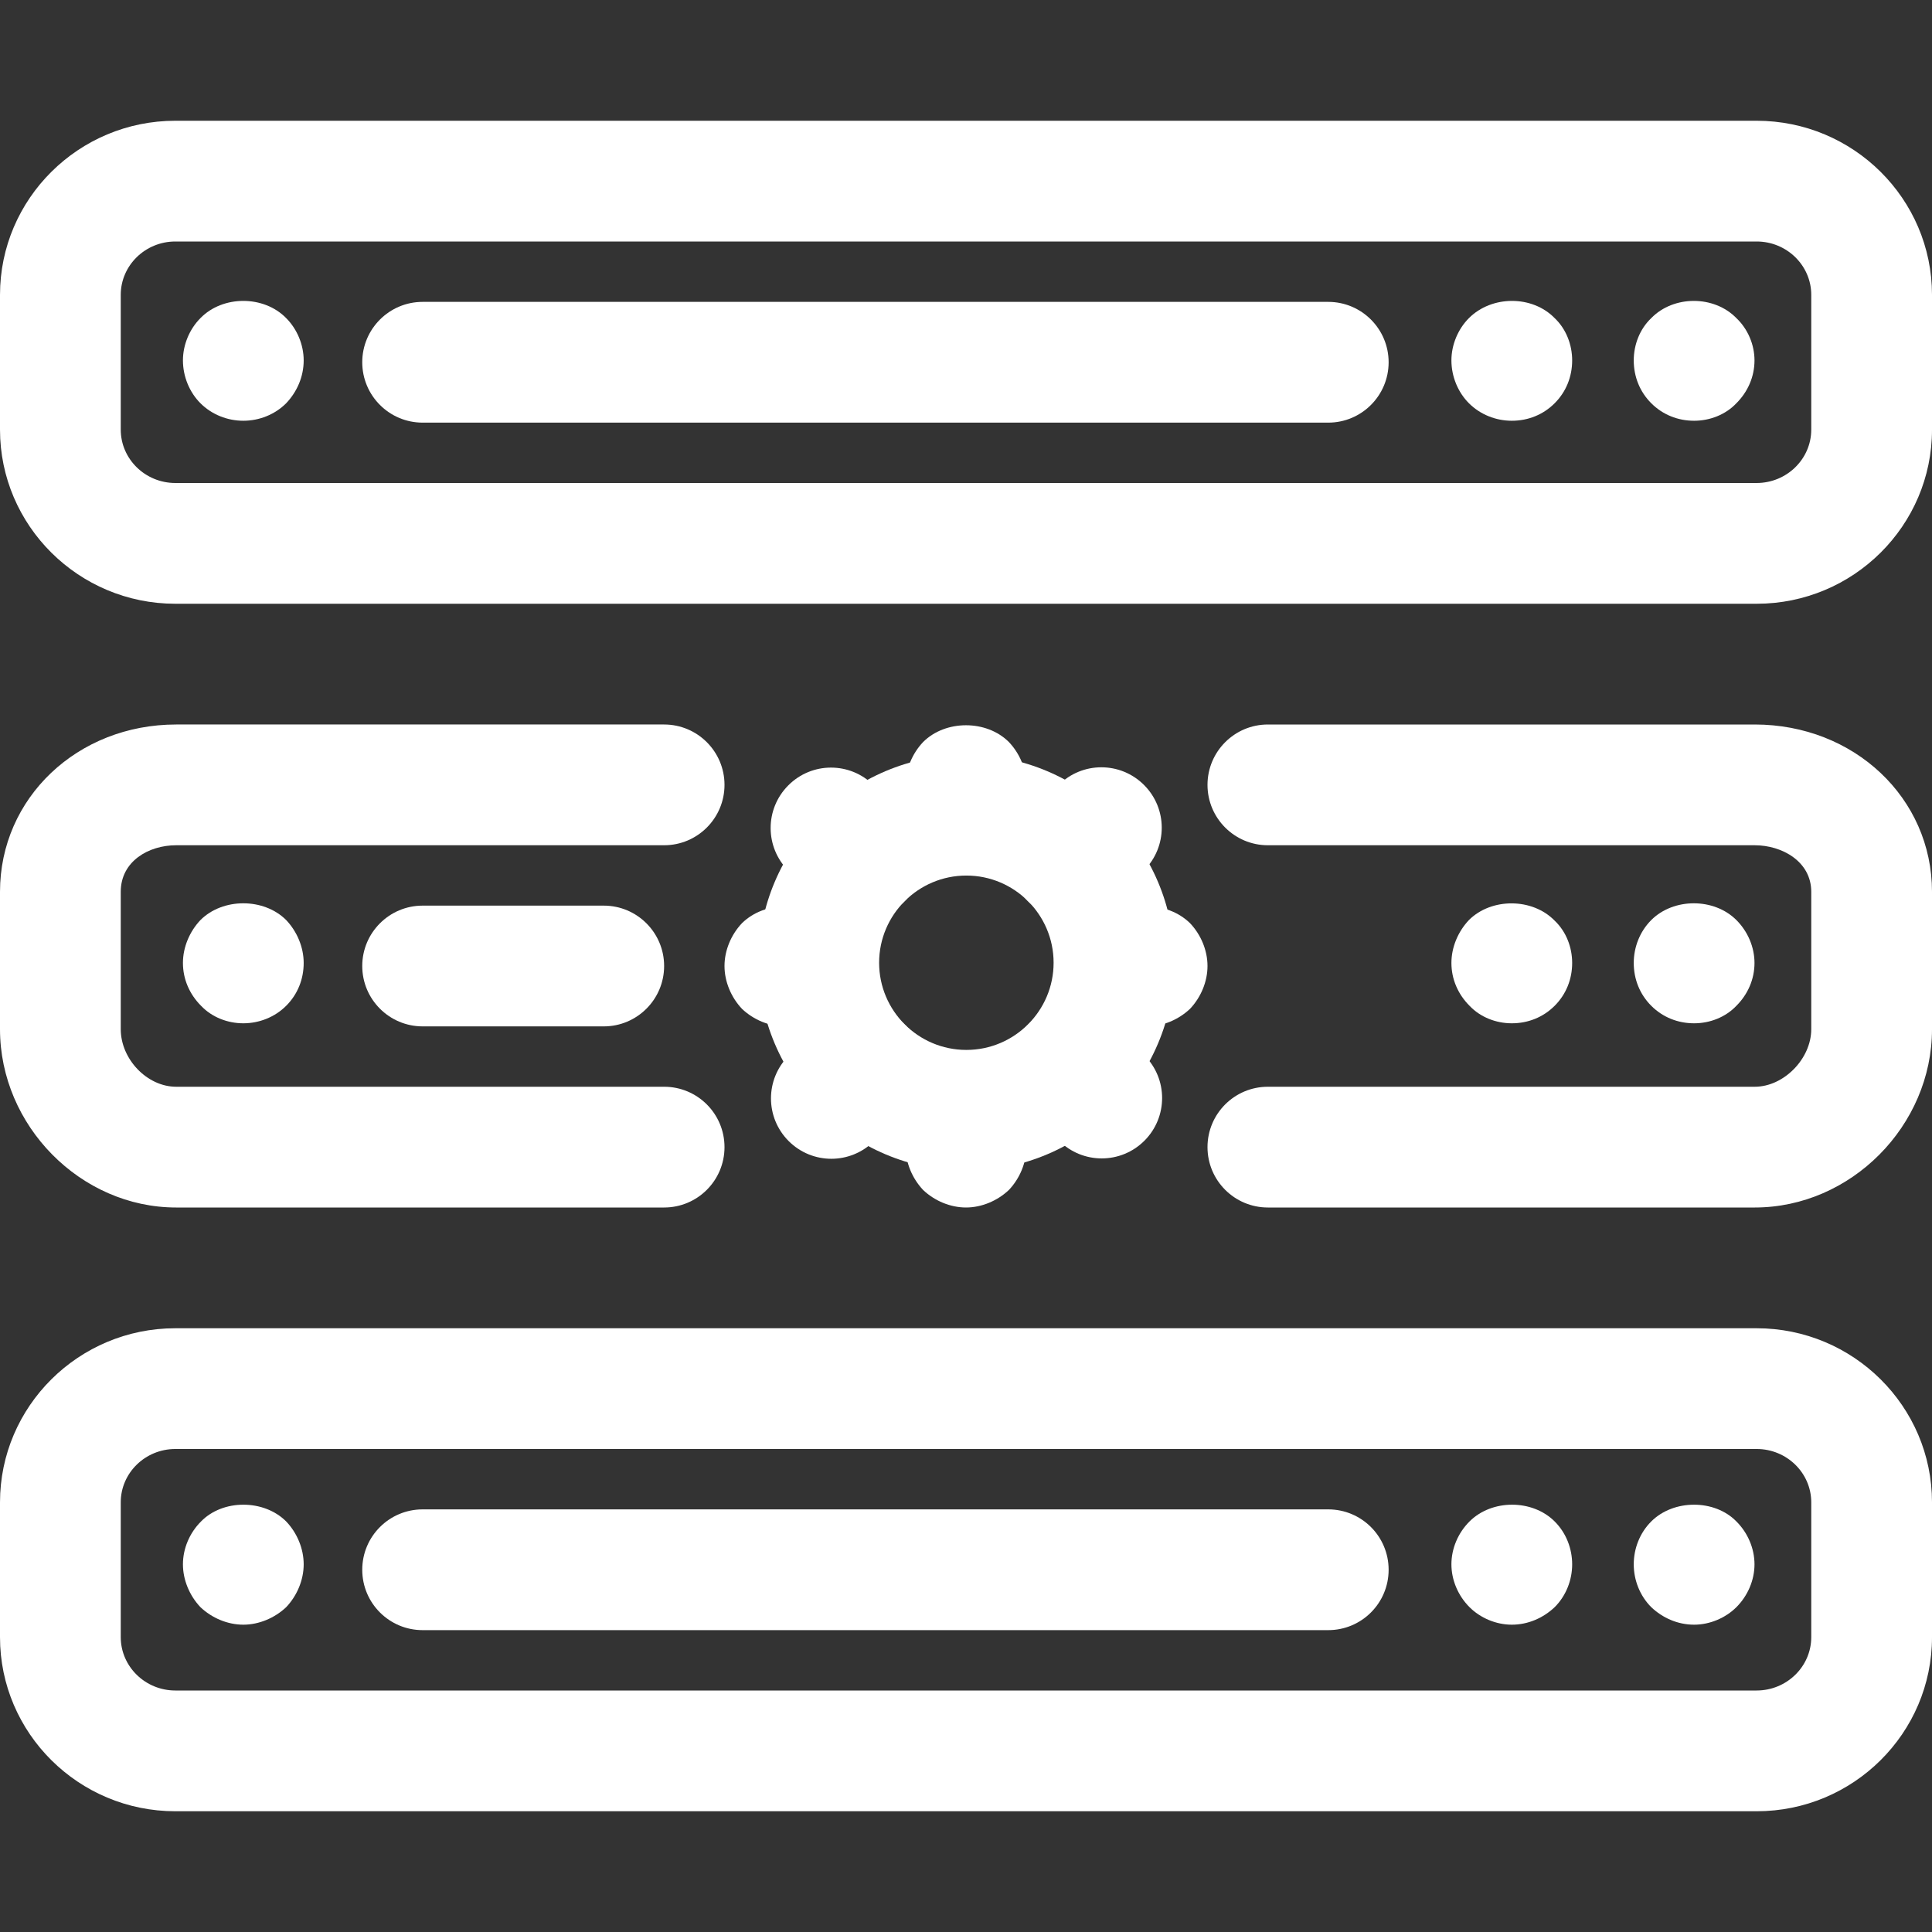
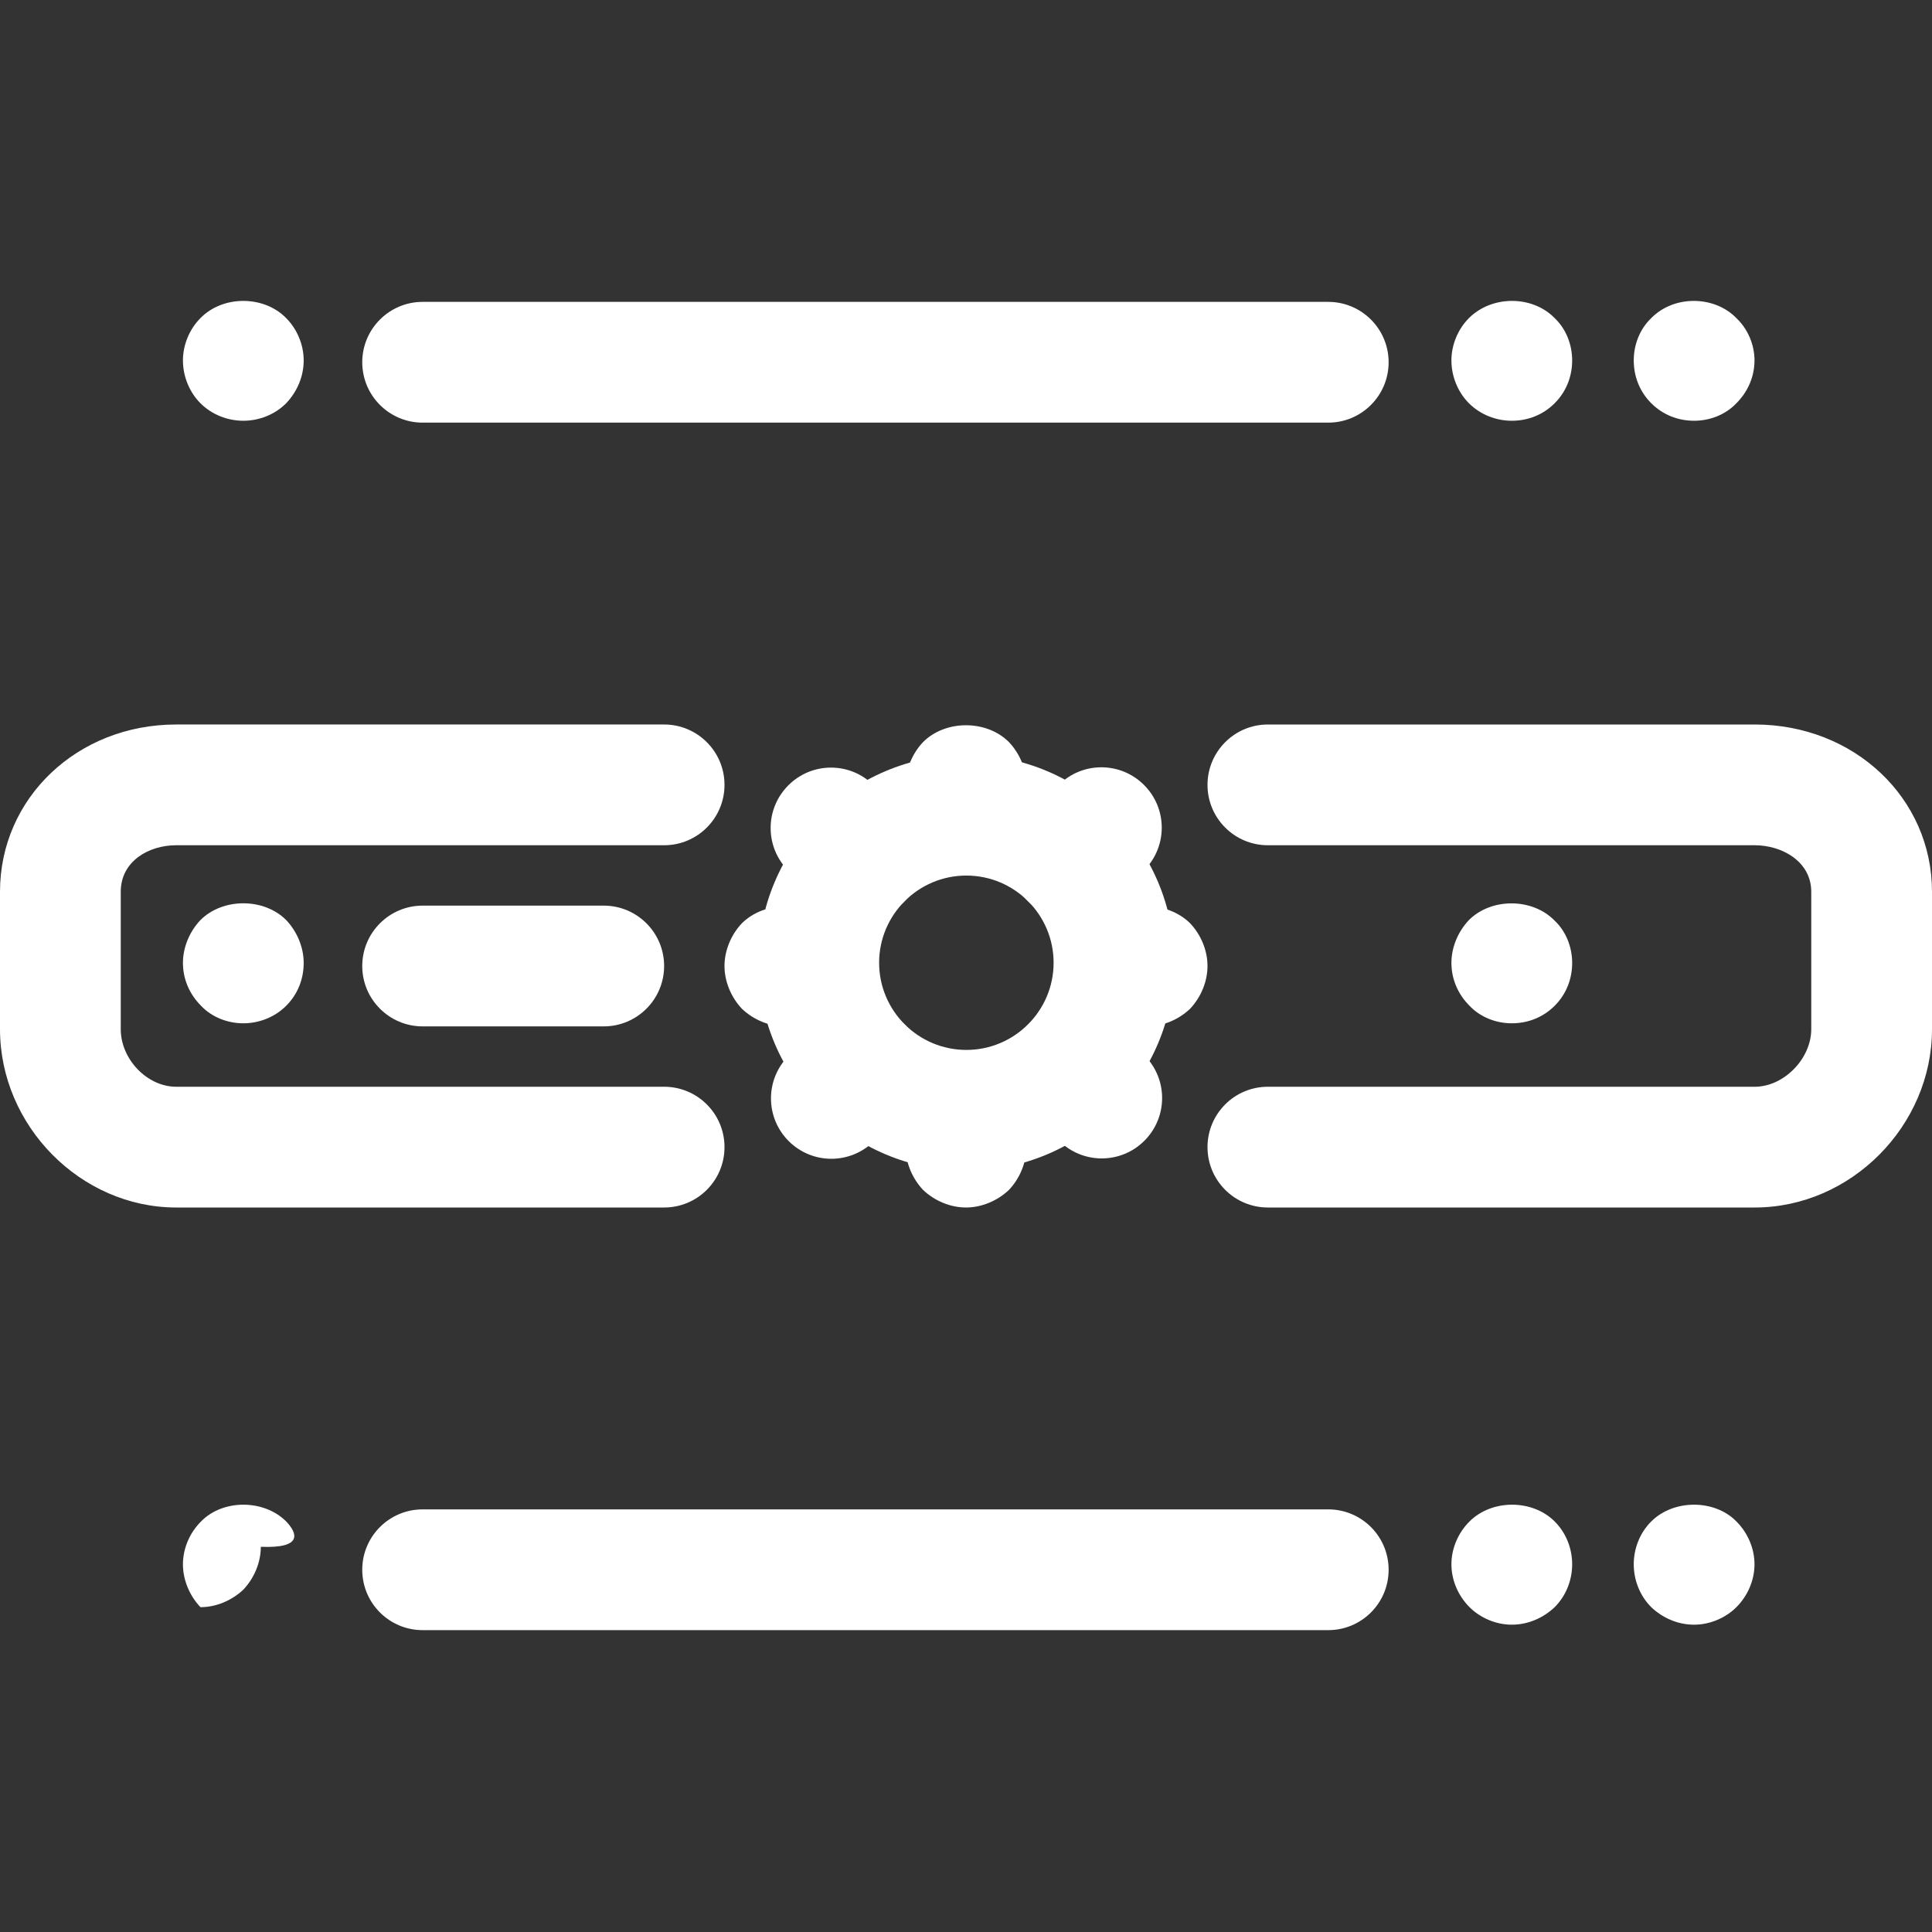
<svg xmlns="http://www.w3.org/2000/svg" fill="#FFFFFF" height="200px" width="200px" version="1.1" id="Layer_1" viewBox="0 0 511.984 511.984" xml:space="preserve">
  <rect x="0" y="0" width="511.984" height="511.984" fill="#333333" stroke="none" />
  <g id="SVGRepo_bgCarrier" stroke-width="0" />
  <g id="SVGRepo_tracerCarrier" stroke-linecap="round" stroke-linejoin="round" />
  <g id="SVGRepo_iconCarrier">
    <g>
      <g>
-         <path d="M465.505,31.999H46.463C20.847,31.999,0,52.686,0,78.142v35.711c0,25.439,20.847,46.143,46.463,46.143h419.059 c25.615,0,46.463-20.703,46.463-46.143V78.142C511.984,52.686,491.137,31.999,465.505,31.999z M479.985,113.852 c0,7.792-6.496,14.144-14.48,14.144H46.463c-7.968,0-14.464-6.352-14.464-14.144V78.142c0-7.808,6.496-14.144,14.464-14.144 h419.059c7.968,0,14.464,6.336,14.464,14.144V113.852z">
-                 </path>
-       </g>
+         </g>
    </g>
    <g>
      <g>
        <path d="M351.989,79.998H111.997c-8.832,0-16,7.168-16,16s7.168,16,16,16h239.992c8.832,0,16-7.168,16-16 S360.821,79.998,351.989,79.998z">
                </path>
      </g>
    </g>
    <g>
      <g>
        <path d="M75.838,84.301c-5.92-6.08-16.799-6.08-22.719,0c-2.88,2.88-4.64,7.04-4.64,11.2c0,4.32,1.76,8.48,4.64,11.36 c3.04,3.04,7.2,4.64,11.36,4.64c4.16,0,8.32-1.6,11.36-4.64c2.88-3.04,4.64-7.04,4.64-11.36 C80.477,91.341,78.718,87.181,75.838,84.301z">
                </path>
      </g>
    </g>
    <g>
      <g>
        <path d="M460.146,84.301c-5.92-6.08-16.639-6.08-22.559,0c-3.04,2.88-4.64,7.04-4.64,11.2c0,4.32,1.6,8.32,4.64,11.36 c3.04,3.04,7.04,4.64,11.36,4.64c4.16,0,8.32-1.6,11.2-4.64c3.04-3.04,4.8-7.04,4.8-11.36 C464.945,91.341,463.186,87.181,460.146,84.301z">
                </path>
      </g>
    </g>
    <g>
      <g>
        <path d="M411.987,84.301c-5.92-6.08-16.64-6.08-22.719,0c-2.88,2.88-4.64,7.04-4.64,11.2c0,4.32,1.76,8.48,4.64,11.36 c3.04,3.04,7.2,4.64,11.36,4.64c4.32,0,8.32-1.6,11.36-4.64s4.64-7.04,4.64-11.36C416.627,91.341,415.027,87.181,411.987,84.301z">
                </path>
      </g>
    </g>
    <g>
      <g>
        <path d="M465.009,191.994H335.99c-8.832,0-16,7.168-16,16s7.168,15.999,16,15.999h129.02c7.264,0,14.976,4.32,14.976,12.336 v36.399c0,7.856-7.28,15.264-14.976,15.264H335.99c-8.832,0-16,7.152-16,15.999s7.168,16,16,16h129.02 c25.471,0,46.975-21.647,46.975-47.263v-36.399C511.984,211.465,491.345,191.994,465.009,191.994z">
                </path>
      </g>
    </g>
    <g>
      <g>
        <path d="M175.995,287.991H46.687c-7.68,0-14.688-7.28-14.688-15.264v-36.399c0-8.096,7.392-12.336,14.688-12.336h129.308 c8.832,0,16-7.168,16-15.999s-7.168-16-16-16H46.687C20.511,191.994,0,211.465,0,236.329v36.399 c0,25.615,21.375,47.263,46.687,47.263h129.308c8.832,0,16-7.152,16-16S184.826,287.991,175.995,287.991z">
                </path>
      </g>
    </g>
    <g>
      <g>
        <path d="M159.995,239.993h-47.998c-8.832,0-16,7.168-16,16s7.168,16,16,16h47.998c8.832,0,16-7.168,16-16 S168.827,239.993,159.995,239.993z">
                </path>
      </g>
    </g>
    <g>
      <g>
        <path d="M75.838,243.816c-5.92-5.92-16.799-5.92-22.719,0c-2.88,3.04-4.64,7.2-4.64,11.36c0,4.32,1.76,8.32,4.8,11.36 c2.88,3.04,7.04,4.64,11.2,4.64c4.16,0,8.32-1.6,11.36-4.64s4.64-7.04,4.64-11.36C80.477,251.016,78.718,246.856,75.838,243.816z">
                </path>
      </g>
    </g>
    <g>
      <g>
-         <path d="M460.146,243.816c-5.92-5.92-16.639-5.92-22.559,0c-3.04,3.04-4.64,7.2-4.64,11.36c0,4.32,1.6,8.32,4.64,11.36 c3.04,3.04,7.04,4.64,11.36,4.64c4.16,0,8.32-1.6,11.2-4.64c3.04-3.04,4.8-7.04,4.8-11.36 C464.945,251.016,463.186,246.856,460.146,243.816z">
-                 </path>
-       </g>
+         </g>
    </g>
    <g>
      <g>
        <path d="M411.987,243.976c-5.92-6.08-16.799-6.08-22.719-0.16c-2.88,3.04-4.64,7.2-4.64,11.36c0,4.32,1.76,8.32,4.8,11.36 c2.88,3.04,7.04,4.64,11.2,4.64c4.32,0,8.32-1.6,11.36-4.64s4.64-7.04,4.64-11.36 C416.627,251.016,415.027,246.856,411.987,243.976z">
                </path>
      </g>
    </g>
    <g>
      <g>
-         <path d="M465.505,351.989H46.463C20.847,351.989,0,372.676,0,398.132v35.727c0,25.439,20.847,46.127,46.463,46.127h419.059 c25.615,0,46.463-20.687,46.463-46.143v-35.727C511.984,372.676,491.137,351.989,465.505,351.989z M479.985,433.858 c0,7.776-6.496,14.128-14.48,14.128H46.463c-7.968,0-14.464-6.352-14.464-14.144v-35.727c0-7.792,6.496-14.128,14.464-14.128 h419.059c7.968,0,14.464,6.336,14.464,14.144V433.858z">
-                 </path>
-       </g>
+         </g>
    </g>
    <g>
      <g>
        <path d="M351.989,399.988H111.997c-8.832,0-16,7.152-16,16s7.168,16,16,16h239.992c8.832,0,16-7.152,16-16 S360.821,399.988,351.989,399.988z">
                </path>
      </g>
    </g>
    <g>
      <g>
-         <path d="M75.838,403.187c-5.92-5.92-16.799-5.92-22.559,0c-3.04,3.024-4.8,7.184-4.8,11.36c0,4.16,1.76,8.32,4.64,11.36 c3.04,2.88,7.2,4.64,11.36,4.64c4.16,0,8.32-1.776,11.36-4.64c2.88-3.04,4.64-7.2,4.64-11.36 C80.477,410.371,78.718,406.211,75.838,403.187z">
+         <path d="M75.838,403.187c-5.92-5.92-16.799-5.92-22.559,0c-3.04,3.024-4.8,7.184-4.8,11.36c0,4.16,1.76,8.32,4.64,11.36 c4.16,0,8.32-1.776,11.36-4.64c2.88-3.04,4.64-7.2,4.64-11.36 C80.477,410.371,78.718,406.211,75.838,403.187z">
                </path>
      </g>
    </g>
    <g>
      <g>
        <path d="M460.146,403.187c-5.76-5.92-16.639-5.92-22.559,0c-3.04,3.024-4.64,7.184-4.64,11.36c0,4.16,1.6,8.32,4.64,11.36 c3.04,2.88,7.04,4.64,11.36,4.64c4.16,0,8.32-1.776,11.2-4.64c3.04-3.04,4.8-7.2,4.8-11.36 C464.945,410.371,463.186,406.211,460.146,403.187z">
                </path>
      </g>
    </g>
    <g>
      <g>
        <path d="M411.987,403.187c-5.92-5.92-16.639-5.92-22.559,0c-3.04,3.024-4.8,7.184-4.8,11.36c0,4.16,1.76,8.32,4.8,11.36 c2.88,2.88,7.04,4.64,11.2,4.64c4.32,0,8.32-1.776,11.36-4.64c3.04-3.04,4.64-7.2,4.64-11.36 C416.627,410.371,415.027,406.211,411.987,403.187z">
                </path>
      </g>
    </g>
    <g>
      <g>
        <path d="M256.088,200.026c-30.399,0-55.118,24.719-55.118,55.102s24.719,55.102,55.118,55.102s55.118-24.719,55.118-55.102 S286.487,200.026,256.088,200.026z M256.088,278.231c-12.752,0-23.119-10.368-23.119-23.103c0-12.736,10.368-23.103,23.119-23.103 s23.119,10.368,23.119,23.103S268.84,278.231,256.088,278.231z">
                </path>
      </g>
    </g>
    <g>
      <g>
        <path d="M315.35,244.632c-6.08-5.92-16.639-5.92-22.719,0c-2.88,3.04-4.64,7.2-4.64,11.36c0,4.144,1.76,8.32,4.64,11.36 c3.04,2.88,7.2,4.64,11.36,4.64c4.16,0,8.32-1.776,11.36-4.64c2.88-3.04,4.64-7.2,4.64-11.36 C319.99,251.816,318.23,247.656,315.35,244.632z">
                </path>
      </g>
    </g>
    <g>
      <g>
        <path d="M219.353,244.632c-6.08-5.92-16.639-5.92-22.719,0c-2.88,3.04-4.64,7.2-4.64,11.36c0,4.144,1.76,8.32,4.64,11.36 c3.04,2.88,7.2,4.64,11.36,4.64c4.16,0,8.32-1.776,11.36-4.64c2.88-3.04,4.64-7.2,4.64-11.36 C223.993,251.816,222.233,247.656,219.353,244.632z">
                </path>
      </g>
    </g>
    <g>
      <g>
        <path d="M267.352,196.634c-5.92-5.92-16.799-5.92-22.719,0c-2.88,3.04-4.64,7.2-4.64,11.36c0,4.144,1.76,8.32,4.64,11.36 c3.04,2.88,7.2,4.64,11.36,4.64s8.32-1.776,11.36-4.64c2.88-3.04,4.64-7.2,4.64-11.36 C271.992,203.818,270.232,199.658,267.352,196.634z">
                </path>
      </g>
    </g>
    <g>
      <g>
        <path d="M267.352,292.631c-6.08-5.92-16.639-5.92-22.719,0c-2.88,3.024-4.64,7.216-4.64,11.36c0,4.144,1.76,8.304,4.64,11.36 c3.04,2.88,7.2,4.64,11.36,4.64s8.32-1.776,11.36-4.64c2.88-3.04,4.64-7.2,4.64-11.36 C271.992,299.831,270.232,295.655,267.352,292.631z">
                </path>
      </g>
    </g>
    <g>
      <g>
        <path d="M303.174,208.026c-6.256-6.256-16.367-6.256-22.623,0l-8.16,8.16c-6.256,6.256-6.256,16.367,0,22.623 c3.12,3.12,7.216,4.688,11.312,4.688s8.192-1.568,11.312-4.688l8.16-8.16C309.43,224.393,309.43,214.281,303.174,208.026z">
                </path>
      </g>
    </g>
    <g>
      <g>
        <path d="M239.817,271.576c-6.256-6.256-16.367-6.256-22.623,0l-8.192,8.192c-6.256,6.256-6.256,16.367,0,22.623 c3.12,3.12,7.216,4.688,11.312,4.688c4.08,0,8.176-1.568,11.312-4.688l8.192-8.192 C246.072,287.943,246.072,277.831,239.817,271.576z">
                </path>
      </g>
    </g>
    <g>
      <g>
        <path d="M239.672,216.217l-8.16-8.128c-6.256-6.24-16.383-6.24-22.623,0.048c-6.24,6.256-6.224,16.384,0.048,22.623l8.16,8.128 c3.12,3.12,7.216,4.672,11.296,4.672c4.112,0,8.224-1.568,11.328-4.72C245.96,232.585,245.944,222.457,239.672,216.217z">
                </path>
      </g>
    </g>
    <g>
      <g>
        <path d="M303.271,279.671l-8.16-8.16c-6.256-6.256-16.367-6.256-22.623,0c-6.256,6.256-6.256,16.367,0,22.623l8.16,8.16 c3.12,3.12,7.216,4.688,11.312,4.688s8.192-1.568,11.312-4.688C309.526,296.039,309.526,285.927,303.271,279.671z">
                </path>
      </g>
    </g>
  </g>
</svg>